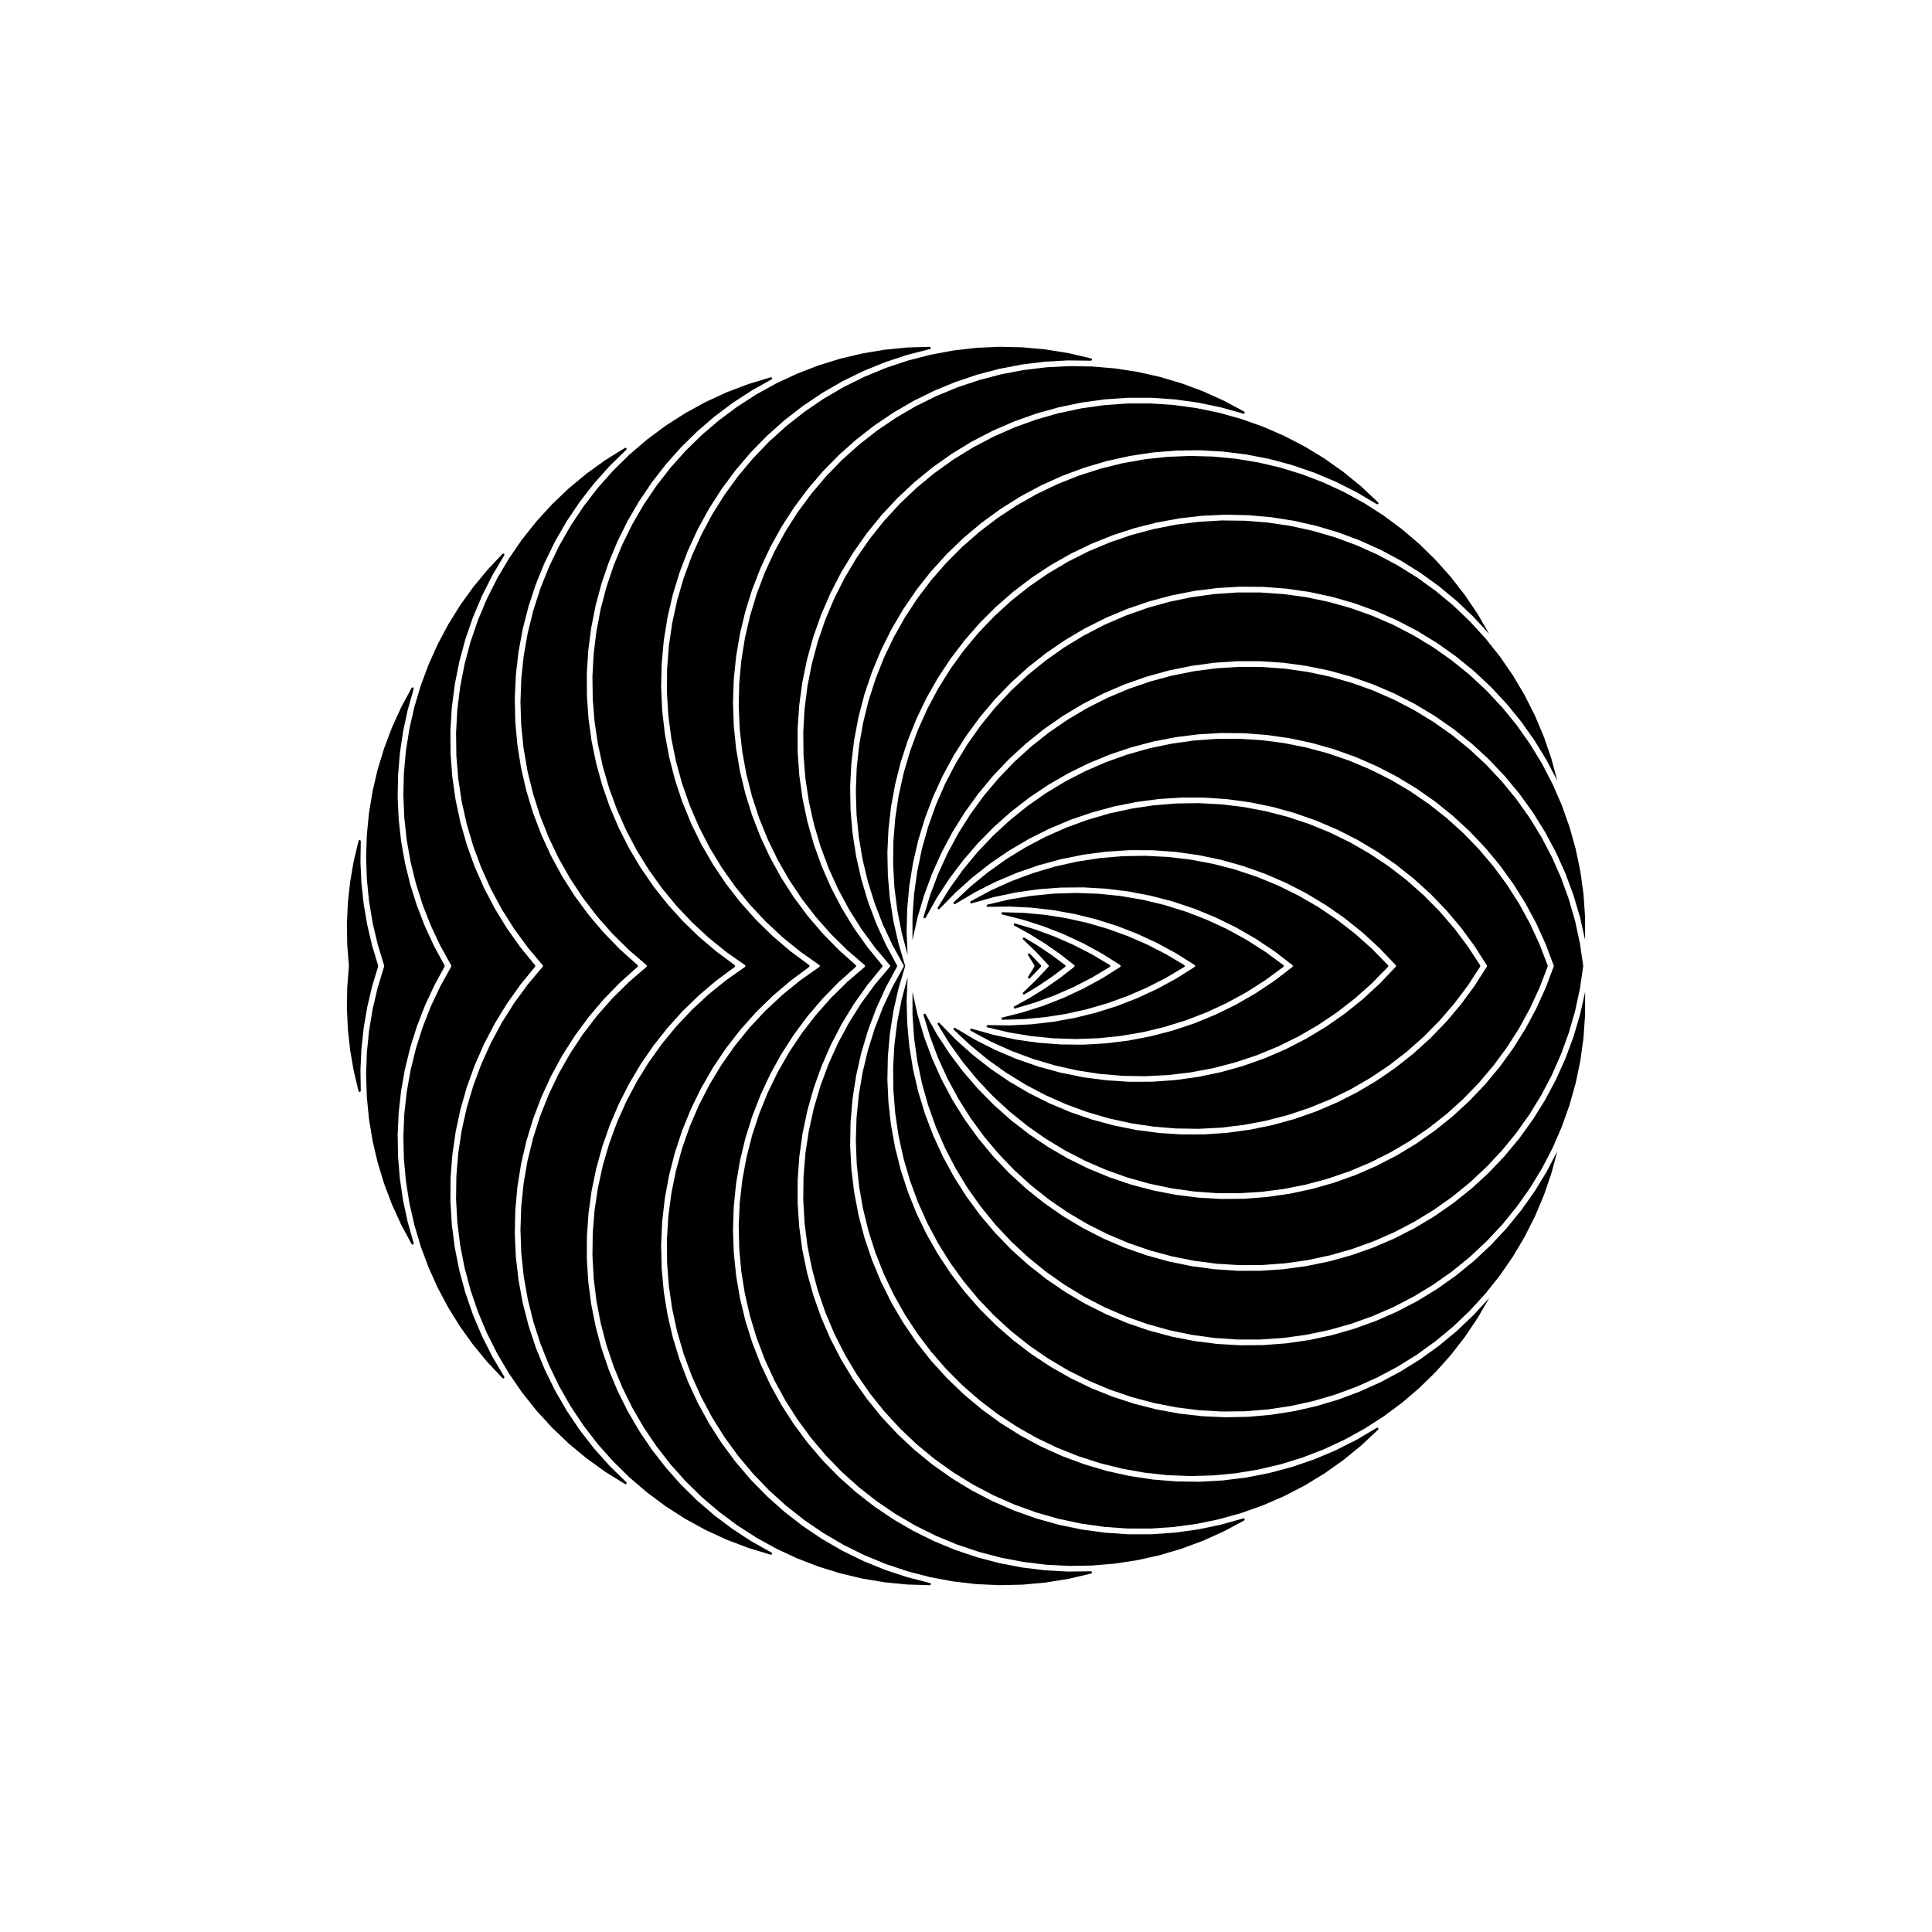
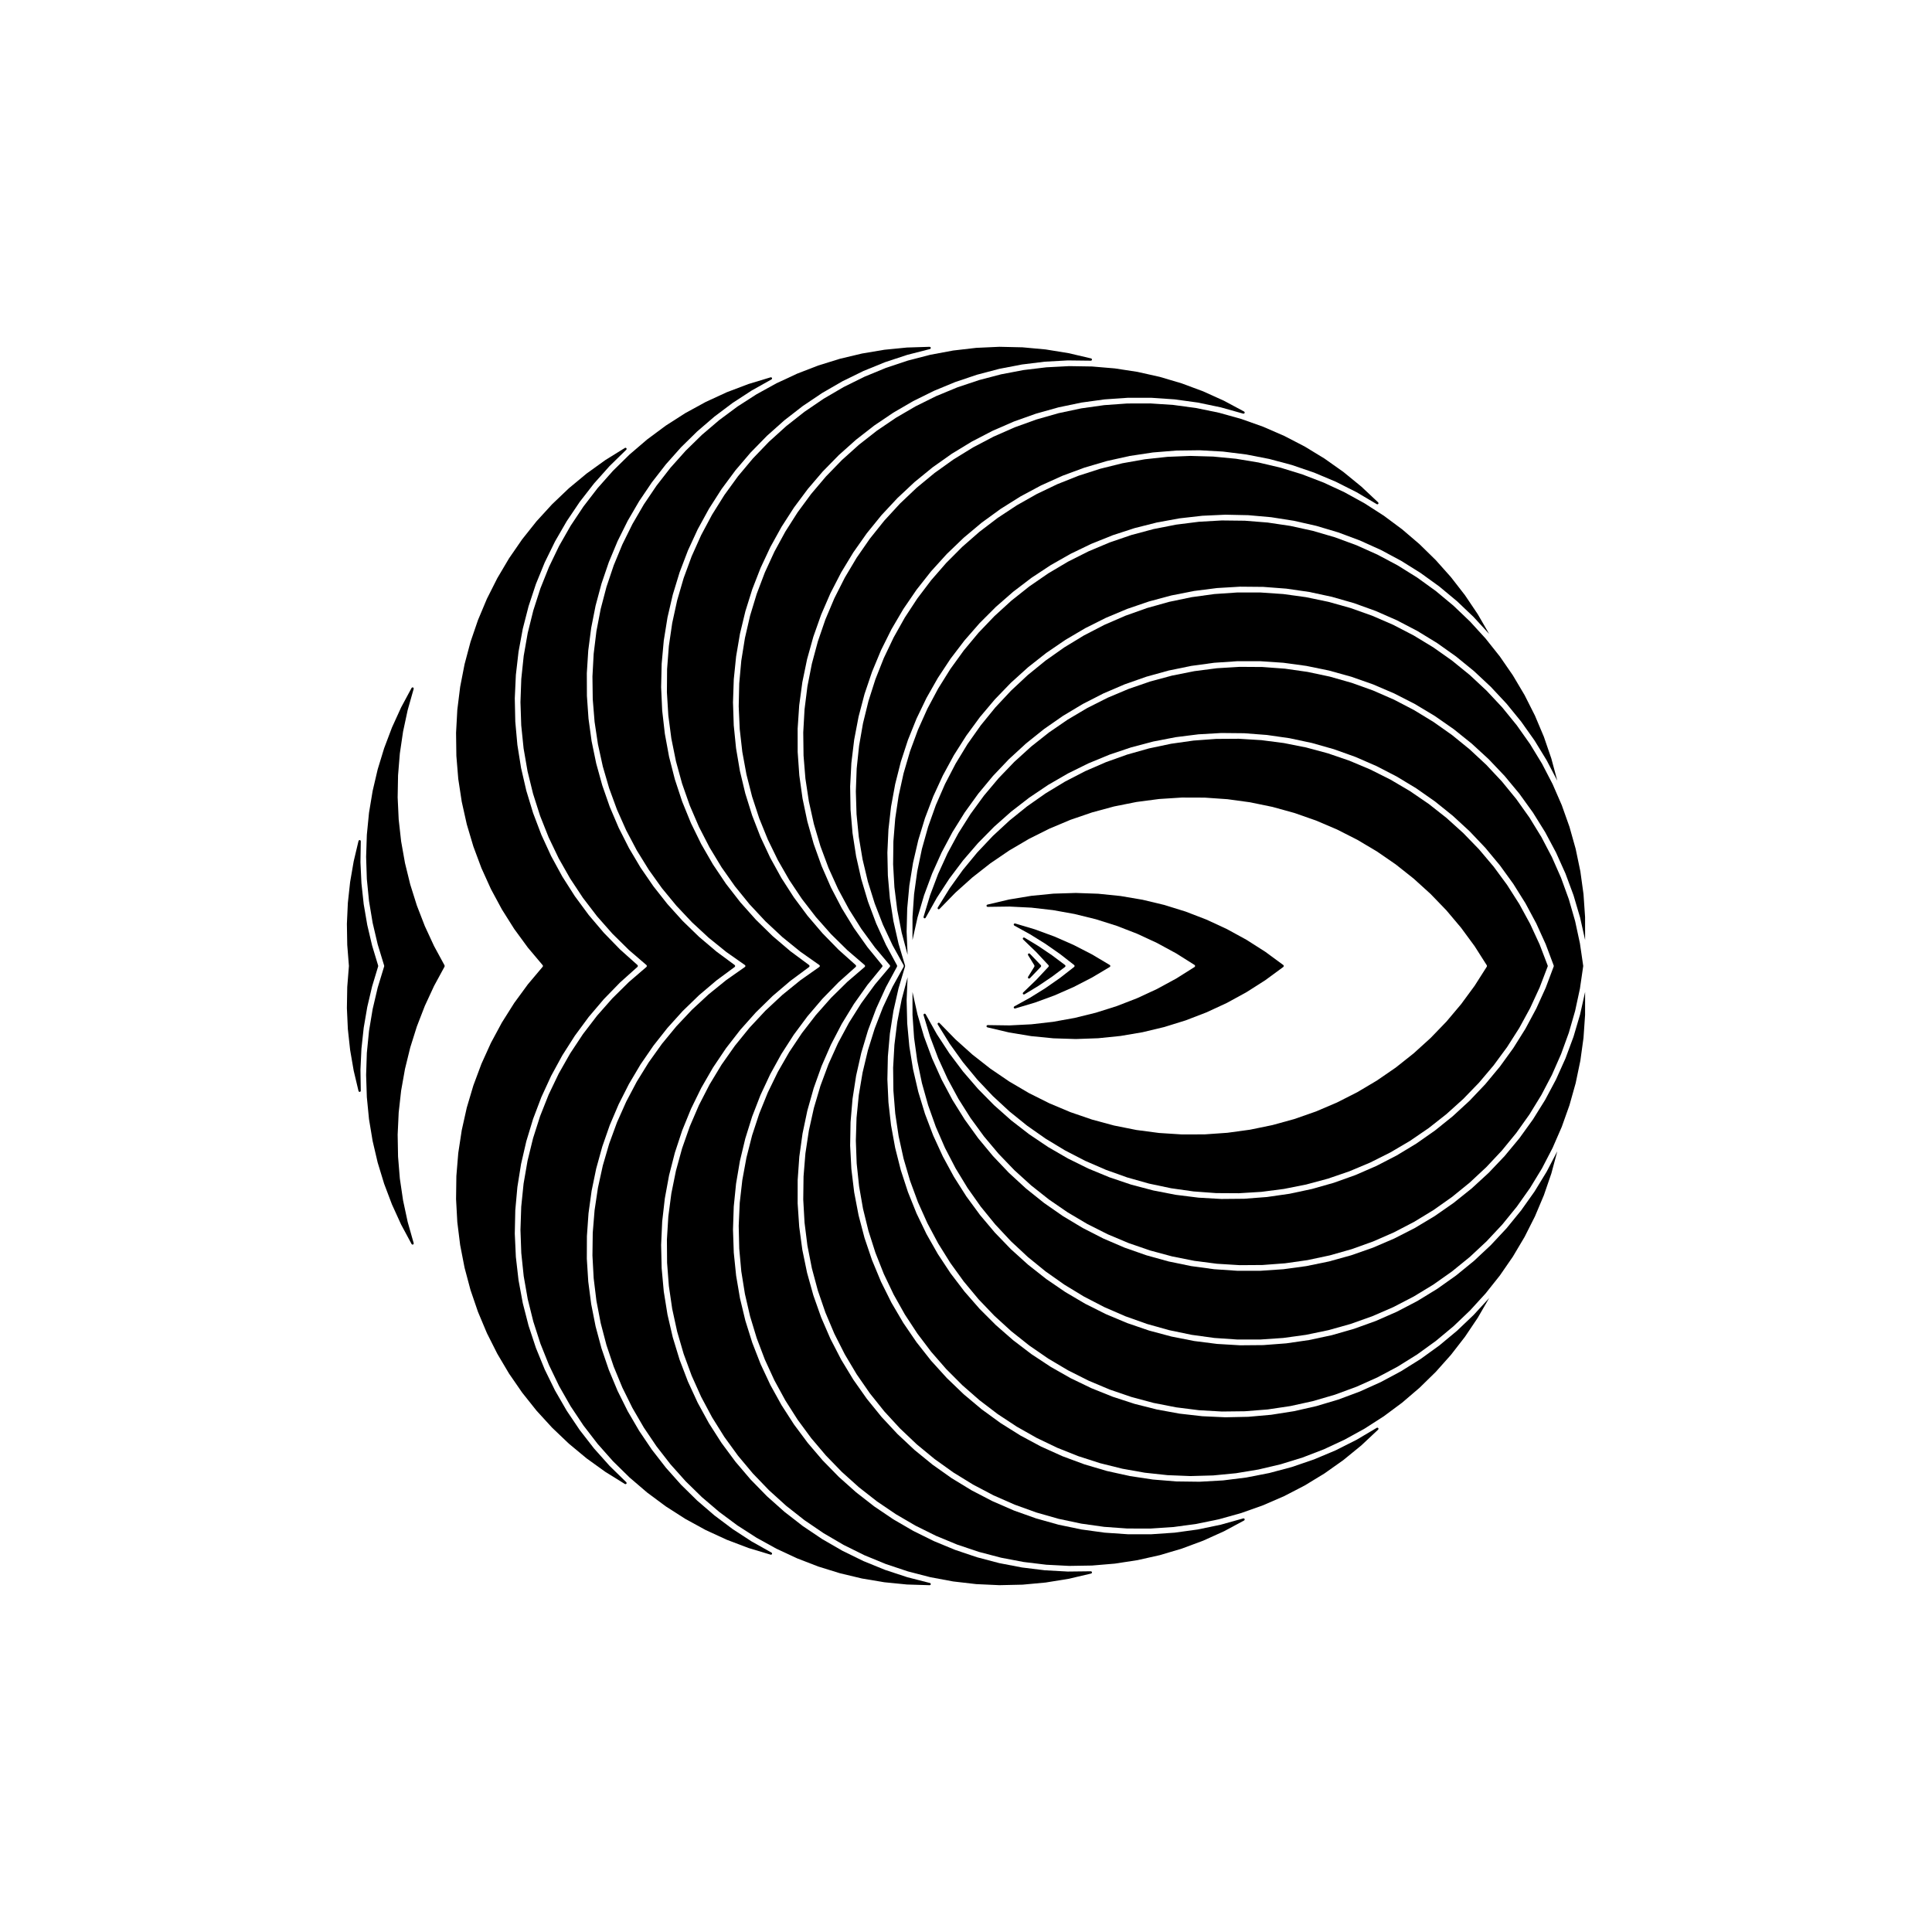
<svg xmlns="http://www.w3.org/2000/svg" fill="#000000" width="800px" height="800px" version="1.1" viewBox="144 144 512 512">
  <g fill-rule="evenodd">
    <path d="m438.11 399.74 0.125 0.156v0.199l-0.125 0.156-4.727 2.812-4.891 2.519-5.039 2.211-5.164 1.895-5.269 1.574-0.215-0.023-0.145-0.16v-0.215l0.141-0.16 4.172-2.305 4.047-2.516 3.906-2.727 3.758-2.93 0.113-0.23-0.113-0.234-3.758-2.93-3.906-2.727-4.047-2.516-4.172-2.301-0.141-0.164v-0.215l0.145-0.16 0.215-0.023 5.269 1.574 5.164 1.898 5.039 2.211 4.891 2.516 4.727 2.812" />
    <path d="m426.27 399.76 0.113 0.238-0.113 0.234-3.473 2.602-3.598 2.43-3.707 2.25-0.215 0.035-0.18-0.117-0.055-0.211 0.094-0.191 3.457-3.328 3.277-3.504 0.078-0.199-0.078-0.203-3.277-3.504-3.457-3.328-0.094-0.191 0.055-0.207 0.18-0.117 0.215 0.031 3.707 2.25 3.598 2.43 3.473 2.602" />
    <path d="m416.45 397.12-0.043-0.211 0.109-0.188 0.207-0.066 0.195 0.086 2.926 3.051 0.078 0.207-0.078 0.203-2.926 3.051-0.195 0.086-0.207-0.066-0.109-0.184 0.043-0.215 1.68-2.723v-0.309l-1.68-2.723" />
-     <path d="m409.6 386.35-0.184-0.121-0.055-0.207 0.098-0.191 0.203-0.078 5.648 0.164 5.625 0.523 5.582 0.879 5.512 1.227 5.426 1.578 5.316 1.914 5.18 2.25 5.031 2.574 4.859 2.883 0.121 0.156v0.199l-0.121 0.156-4.859 2.887-5.031 2.57-5.18 2.25-5.316 1.918-5.426 1.574-5.512 1.23-5.582 0.875-5.625 0.523-5.648 0.164-0.203-0.074-0.098-0.195 0.055-0.207 0.184-0.121 5.527-1.395 5.434-1.742 5.309-2.082 5.168-2.41 5.012-2.731 4.824-3.039 0.133-0.25-0.133-0.25-4.824-3.043-5.012-2.731-5.168-2.41-5.309-2.078-5.434-1.742-5.527-1.398" />
    <path d="m405.74 384.33-0.203-0.066-0.109-0.188 0.047-0.211 0.176-0.129 5.773-1.359 5.852-0.969 5.902-0.582 5.93-0.184 5.926 0.207 5.902 0.602 5.848 0.992 5.766 1.379 5.668 1.762 5.531 2.133 5.383 2.496 5.203 2.848 5 3.188 4.781 3.512 0.113 0.238-0.113 0.234-4.781 3.516-5 3.188-5.203 2.848-5.383 2.496-5.531 2.129-5.668 1.762-5.766 1.379-5.848 0.992-5.902 0.602-5.926 0.211-5.93-0.188-5.902-0.582-5.852-0.969-5.773-1.359-0.176-0.125-0.047-0.215 0.109-0.184 0.203-0.07 5.797 0.082 5.789-0.293 5.758-0.66 5.703-1.027 5.629-1.387 5.527-1.746 5.402-2.094 5.262-2.438 5.094-2.766 4.902-3.086 0.137-0.25-0.137-0.25-4.902-3.09-5.094-2.766-5.262-2.438-5.402-2.094-5.527-1.746-5.629-1.387-5.703-1.027-5.758-0.66-5.789-0.289-5.797 0.078" />
-     <path d="m401.49 383.39-0.219-0.016-0.152-0.152-0.012-0.215 0.137-0.168 5.328-2.856 5.512-2.492 5.668-2.109 5.797-1.723 5.898-1.324 5.977-0.922 6.023-0.516 6.047-0.102 6.039 0.305 6.004 0.711 5.941 1.121 5.856 1.516 5.734 1.914 5.594 2.293 5.426 2.672 5.231 3.031 5.016 3.379 4.773 3.711 4.512 4.027 4.227 4.32 0.082 0.207-0.082 0.203-4.227 4.32-4.512 4.027-4.773 3.711-5.016 3.379-5.231 3.031-5.426 2.672-5.594 2.297-5.734 1.91-5.856 1.52-5.941 1.117-6.004 0.715-6.039 0.305-6.047-0.105-6.023-0.516-5.977-0.922-5.898-1.324-5.797-1.723-5.668-2.109-5.512-2.488-5.328-2.859-0.137-0.168 0.012-0.215 0.152-0.152 0.219-0.012 5.793 1.629 5.887 1.242 5.957 0.848 6 0.453 6.019 0.055 6.008-0.348 5.969-0.742 5.91-1.141 5.82-1.527 5.707-1.91 5.566-2.285 5.406-2.648 5.215-3 5.004-3.34 4.773-3.668 0.113-0.23-0.113-0.234-4.773-3.668-5.004-3.34-5.215-3-5.406-2.648-5.566-2.285-5.707-1.91-5.82-1.527-5.91-1.137-5.969-0.746-6.008-0.344-6.019 0.051-6 0.453-5.957 0.848-5.887 1.242-5.793 1.633" />
-     <path d="m397.14 383.57-0.211 0.043-0.188-0.109-0.066-0.203 0.086-0.199 4.367-4.102 4.633-3.801 4.879-3.481 5.098-3.144 5.301-2.797 5.477-2.434 5.625-2.059 5.754-1.68 5.852-1.285 5.926-0.895 5.969-0.492 5.992-0.09 5.984 0.312 5.949 0.715 5.887 1.113 5.801 1.504 5.684 1.891 5.547 2.269 5.383 2.633 5.191 2.992 4.981 3.332 4.742 3.66 4.488 3.969 4.211 4.266 3.914 4.535 3.602 4.789 3.273 5.019v0.312l-3.273 5.019-3.602 4.785-3.914 4.539-4.211 4.262-4.488 3.969-4.742 3.66-4.981 3.332-5.191 2.992-5.383 2.637-5.547 2.266-5.684 1.895-5.801 1.504-5.887 1.109-5.949 0.715-5.984 0.312-5.992-0.09-5.969-0.492-5.926-0.891-5.852-1.289-5.754-1.676-5.625-2.062-5.477-2.434-5.301-2.797-5.098-3.144-4.879-3.481-4.633-3.801-4.367-4.102-0.086-0.199 0.066-0.203 0.188-0.109 0.211 0.043 5.254 3.117 5.449 2.758 5.625 2.383 5.773 2 5.891 1.605 5.988 1.207 6.059 0.801 6.094 0.391 6.109-0.02 6.094-0.434 6.051-0.84 5.981-1.246 5.883-1.648 5.758-2.035 5.609-2.422 5.43-2.793 5.234-3.156 5.008-3.496 4.762-3.828 4.492-4.137 4.203-4.434 0.074-0.199-0.074-0.203-4.203-4.43-4.492-4.141-4.762-3.828-5.008-3.496-5.234-3.152-5.43-2.793-5.609-2.422-5.758-2.039-5.883-1.648-5.981-1.246-6.051-0.84-6.094-0.434-6.109-0.02-6.094 0.391-6.059 0.801-5.988 1.207-5.891 1.605-5.773 2-5.625 2.383-5.449 2.758-5.254 3.117" />
    <path d="m392.99 384.88-0.195 0.098-0.207-0.059-0.117-0.18 0.031-0.215 3.164-5.102 3.496-4.875 3.82-4.633 4.121-4.363 4.402-4.078 4.672-3.769 4.914-3.449 5.133-3.113 5.332-2.758 5.504-2.391 5.652-2.019 5.777-1.633 5.871-1.238 5.945-0.844 5.984-0.438 6.004-0.039 5.992 0.367 5.949 0.77 5.891 1.168 5.793 1.562 5.68 1.945 5.531 2.328 5.367 2.691 5.172 3.047 4.953 3.387 4.715 3.715 4.457 4.023 4.176 4.312 3.871 4.586 3.559 4.832 3.227 5.062 2.875 5.269 2.516 5.449 2.144 5.606v0.199l-2.144 5.606-2.516 5.449-2.875 5.269-3.227 5.062-3.559 4.836-3.871 4.582-4.176 4.316-4.457 4.019-4.715 3.715-4.953 3.387-5.172 3.047-5.367 2.695-5.531 2.324-5.68 1.949-5.793 1.559-5.891 1.168-5.949 0.77-5.992 0.367-6.004-0.035-5.984-0.441-5.945-0.844-5.871-1.238-5.777-1.633-5.652-2.019-5.504-2.391-5.332-2.758-5.133-3.109-4.914-3.449-4.672-3.773-4.402-4.074-4.121-4.367-3.82-4.629-3.496-4.879-3.164-5.102-0.031-0.215 0.117-0.18 0.207-0.059 0.195 0.098 4.223 4.328 4.504 4.039 4.762 3.731 5 3.402 5.215 3.062 5.41 2.707 5.574 2.344 5.723 1.965 5.84 1.578 5.93 1.184 5.996 0.789 6.035 0.387 6.051-0.016 6.031-0.422 5.996-0.82 5.922-1.219 5.832-1.609 5.707-1.996 5.566-2.375 5.391-2.738 5.199-3.09 4.984-3.43 4.738-3.758 4.481-4.062 4.203-4.352 3.898-4.625 3.582-4.871 3.25-5.102v-0.309l-3.25-5.102-3.582-4.871-3.898-4.625-4.203-4.352-4.481-4.062-4.738-3.754-4.984-3.434-5.199-3.09-5.391-2.738-5.566-2.371-5.707-1.996-5.832-1.613-5.922-1.219-5.996-0.82-6.031-0.418-6.051-0.02-6.035 0.387-5.996 0.789-5.93 1.184-5.84 1.582-5.723 1.961-5.574 2.344-5.41 2.707-5.215 3.062-5 3.402-4.762 3.731-4.504 4.039-4.223 4.328" />
    <path d="m389.31 387.21-0.16 0.145h-0.219l-0.16-0.148-0.023-0.211 1.742-5.769 2.129-5.641 2.5-5.481 2.867-5.301 3.219-5.094 3.555-4.863 3.879-4.613 4.176-4.344 4.465-4.051 4.723-3.738 4.969-3.41 5.188-3.07 5.379-2.711 5.555-2.34 5.695-1.961 5.816-1.57 5.91-1.176 5.977-0.773 6.016-0.367 6.027 0.039 6.008 0.445 5.965 0.852 5.894 1.25 5.797 1.648 5.672 2.031 5.523 2.414 5.344 2.781 5.144 3.137 4.926 3.473 4.676 3.801 4.41 4.106 4.121 4.398 3.816 4.664 3.492 4.91 3.152 5.133 2.797 5.34 2.43 5.512 2.055 5.664 1.668 5.793 1.27 5.891 0.871 5.961v0.066l-0.871 5.965-1.27 5.891-1.668 5.789-2.055 5.664-2.43 5.516-2.797 5.336-3.152 5.137-3.492 4.91-3.816 4.664-4.121 4.394-4.41 4.106-4.676 3.801-4.926 3.477-5.144 3.133-5.344 2.781-5.523 2.414-5.672 2.035-5.797 1.645-5.894 1.254-5.965 0.848-6.008 0.449-6.027 0.039-6.016-0.371-5.977-0.773-5.91-1.176-5.816-1.57-5.695-1.961-5.555-2.34-5.379-2.711-5.188-3.07-4.969-3.41-4.723-3.738-4.465-4.051-4.176-4.34-3.879-4.613-3.555-4.867-3.219-5.094-2.867-5.301-2.5-5.481-2.129-5.641-1.742-5.766 0.023-0.215 0.16-0.145h0.219l0.16 0.141 2.965 5.281 3.309 5.074 3.641 4.84 3.957 4.586 4.25 4.312 4.531 4.019 4.793 3.707 5.023 3.379 5.242 3.035 5.43 2.68 5.602 2.312 5.738 1.934 5.856 1.543 5.945 1.152 6.012 0.75 6.047 0.348 6.059-0.055 6.035-0.461 5.996-0.863 5.926-1.262 5.824-1.652 5.703-2.039 5.555-2.414 5.383-2.781 5.184-3.133 4.961-3.473 4.719-3.797 4.457-4.102 4.172-4.391 3.871-4.66 3.551-4.906 3.215-5.133 2.863-5.336 2.504-5.516 2.129-5.672v-0.191l-2.129-5.672-2.504-5.516-2.863-5.336-3.215-5.133-3.551-4.906-3.871-4.66-4.172-4.391-4.457-4.102-4.719-3.797-4.961-3.473-5.184-3.133-5.383-2.781-5.555-2.414-5.703-2.039-5.824-1.652-5.926-1.262-5.996-0.859-6.035-0.461-6.059-0.059-6.047 0.348-6.012 0.754-5.945 1.148-5.856 1.547-5.738 1.93-5.602 2.312-5.43 2.68-5.242 3.035-5.023 3.379-4.793 3.707-4.531 4.019-4.25 4.312-3.957 4.586-3.641 4.84-3.309 5.074-2.965 5.281" />
    <path d="m385.82 393.11 0.004-6.086 0.418-6.074 0.836-6.027 1.242-5.957 1.645-5.859 2.039-5.734 2.43-5.582 2.805-5.402 3.164-5.195 3.512-4.973 3.844-4.719 4.156-4.445 4.449-4.152 4.723-3.84 4.973-3.508 5.199-3.16 5.406-2.801 5.582-2.422 5.734-2.039 5.859-1.641 5.961-1.238 6.027-0.828 6.074-0.414h6.086l6.07 0.414 6.031 0.828 5.957 1.238 5.859 1.641 5.734 2.039 5.586 2.422 5.402 2.801 5.203 3.16 4.973 3.508 4.723 3.84 4.449 4.152 4.156 4.445 3.84 4.719 3.512 4.973 3.168 5.195 2.801 5.402 2.43 5.582 2.039 5.734 1.648 5.859 1.242 5.957 0.832 6.027 0.418 6.074 0.008 6.086-1.336-5.981-1.734-5.875-2.129-5.742-2.512-5.59-2.879-5.402-3.242-5.199-3.582-4.969-3.914-4.715-4.219-4.438-4.512-4.144-4.777-3.832-5.027-3.5-5.254-3.152-5.453-2.789-5.629-2.414-5.781-2.031-5.902-1.637-6-1.23-6.07-0.828-6.109-0.414h-6.129l-6.109 0.414-6.07 0.828-6 1.23-5.902 1.637-5.781 2.031-5.629 2.414-5.453 2.789-5.25 3.152-5.031 3.5-4.777 3.832-4.512 4.144-4.219 4.438-3.914 4.715-3.582 4.969-3.242 5.199-2.879 5.402-2.512 5.59-2.129 5.742-1.734 5.875-1.332 5.981" />
    <path d="m384.52 397.02-1.57-5.879-1.168-5.977-0.754-6.039-0.344-6.074 0.074-6.086 0.488-6.066 0.902-6.019 1.309-5.945 1.711-5.84 2.106-5.707 2.492-5.555 2.863-5.371 3.223-5.16 3.566-4.934 3.894-4.676 4.207-4.398 4.496-4.102 4.766-3.785 5.012-3.453 5.234-3.102 5.438-2.738 5.609-2.359 5.758-1.973 5.879-1.574 5.973-1.172 6.039-0.762 6.074-0.348 6.086 0.07 6.066 0.484 6.019 0.895 5.945 1.305 5.844 1.707 5.711 2.102 5.555 2.488 5.371 2.859 5.164 3.219 4.934 3.562 4.68 3.891 4.402 4.203 4.106 4.492 3.789 4.762 3.457 5.012 3.106 5.234 2.742 5.434 2.367 5.606 1.977 5.758 1.578 5.875-2.836-5.426-3.195-5.227-3.543-5-3.871-4.746-4.184-4.477-4.473-4.18-4.75-3.871-4.996-3.543-5.227-3.195-5.43-2.836-5.609-2.465-5.762-2.078-5.891-1.684-5.988-1.285-6.062-0.875-6.109-0.465-6.125-0.055-6.113 0.363-6.078 0.773-6.008 1.184-5.918 1.586-5.797 1.98-5.648 2.367-5.477 2.742-5.277 3.109-5.059 3.457-4.812 3.789-4.547 4.106-4.258 4.406-3.949 4.68-3.625 4.938-3.285 5.172-2.926 5.379-2.559 5.566-2.176 5.727-1.785 5.859-1.383 5.969-0.98 6.047-0.566 6.098-0.156 6.125 0.258 6.121" />
    <path d="m383.86 399.9v0.191l-1.742 5.84-1.348 5.945-0.941 6.019-0.535 6.07-0.129 6.094 0.281 6.086 0.688 6.055 1.098 5.996 1.492 5.906 1.891 5.793 2.273 5.656 2.644 5.488 3.012 5.297 3.359 5.086 3.695 4.848 4.008 4.586 4.309 4.309 4.59 4.012 4.848 3.691 5.086 3.356 5.301 3.012 5.488 2.644 5.656 2.273 5.793 1.887 5.91 1.492 5.992 1.094 6.055 0.688 6.09 0.281 6.09-0.129 6.07-0.539 6.019-0.945 5.945-1.348 5.84-1.742 5.707-2.133 5.555-2.508 5.371-2.879 5.168-3.231 4.938-3.57 4.688-3.894 4.414-4.203 4.121-4.484-3.031 5.238-3.379 5.023-3.711 4.785-4.027 4.519-4.324 4.234-4.602 3.934-4.859 3.609-5.094 3.273-5.301 2.922-5.488 2.555-5.652 2.176-5.781 1.785-5.894 1.391-5.973 0.988-6.027 0.582-6.051 0.168-6.047-0.242-6.019-0.648-5.961-1.059-5.875-1.461-5.762-1.855-5.625-2.238-5.457-2.621-5.269-2.981-5.055-3.332-4.816-3.672-4.555-3.984-4.273-4.285-3.977-4.566-3.656-4.828-3.32-5.062-2.965-5.277-2.606-5.465-2.227-5.629-1.84-5.769-1.445-5.879-1.039-5.961-0.637-6.023-0.223-6.047 0.184-6.051 0.598-6.027 1.004-5.969 1.406-5.887 1.805-5.781 2.188-5.644 2.57-5.481 2.934-5.297v-0.309l-2.934-5.297-2.57-5.481-2.188-5.644-1.805-5.777-1.406-5.891-1.004-5.969-0.598-6.023-0.184-6.051 0.223-6.051 0.637-6.019 1.039-5.965 1.445-5.879 1.84-5.769 2.227-5.629 2.606-5.465 2.965-5.277 3.32-5.062 3.656-4.824 3.977-4.566 4.273-4.289 4.555-3.984 4.816-3.668 5.055-3.336 5.269-2.981 5.457-2.617 5.625-2.242 5.762-1.855 5.875-1.461 5.961-1.059 6.019-0.648 6.047-0.242 6.051 0.172 6.027 0.578 5.973 0.988 5.894 1.391 5.781 1.789 5.652 2.172 5.488 2.555 5.301 2.922 5.094 3.273 4.859 3.609 4.602 3.934 4.324 4.238 4.027 4.519 3.711 4.781 3.379 5.023 3.031 5.242-4.121-4.488-4.414-4.199-4.688-3.898-4.938-3.57-5.168-3.231-5.371-2.879-5.555-2.508-5.707-2.133-5.84-1.742-5.945-1.348-6.019-0.945-6.07-0.539-6.09-0.129-6.09 0.281-6.055 0.688-5.992 1.094-5.91 1.492-5.793 1.887-5.656 2.273-5.488 2.644-5.301 3.012-5.086 3.356-4.848 3.695-4.59 4.008-4.309 4.309-4.008 4.59-3.695 4.844-3.359 5.086-3.012 5.297-2.644 5.492-2.273 5.652-1.891 5.793-1.492 5.91-1.098 5.992-0.688 6.055-0.281 6.09 0.129 6.09 0.535 6.07 0.941 6.023 1.348 5.941 1.742 5.84" />
    <path d="m381.73 399.85v0.305l-2.953 5.461-2.574 5.648-2.18 5.812-1.777 5.945-1.367 6.055-0.949 6.137-0.527 6.184-0.105 6.207 0.324 6.199 0.746 6.164 1.164 6.098 1.578 6.004 1.988 5.879 2.383 5.734 2.769 5.555 3.144 5.352 3.504 5.125 3.844 4.875 4.172 4.598 4.477 4.301 4.758 3.988 5.019 3.652 5.258 3.297 5.473 2.934 5.66 2.551 5.82 2.156 5.953 1.758 6.059 1.34 6.141 0.926 6.188 0.504 6.207 0.078 6.199-0.348 6.16-0.77 6.09-1.188 6-1.602 5.871-2.012 5.723-2.406 5.543-2.793 5.34-3.164 0.215-0.043 0.184 0.105 0.066 0.207-0.086 0.199-4.469 4.191-4.746 3.875-5.004 3.543-5.231 3.188-5.441 2.82-5.621 2.441-5.773 2.051-5.902 1.648-6 1.238-6.074 0.824-6.113 0.406-6.129-0.016-6.109-0.438-6.07-0.855-5.996-1.27-5.891-1.676-5.766-2.082-5.609-2.469-5.422-2.852-5.219-3.215-4.984-3.566-4.727-3.898-4.445-4.219-4.148-4.508-3.828-4.785-3.488-5.039-3.137-5.266-2.769-5.465-2.383-5.644-1.992-5.797-1.59-5.918-1.18-6.012-0.762-6.082-0.344-6.117 0.078-6.129 0.496-6.106 0.918-6.059 1.328-5.984 1.738-5.875 2.137-5.742 2.527-5.586 2.902-5.394 3.269-5.184 3.617-4.949 3.945-4.688 0.078-0.199-0.078-0.203-3.945-4.688-3.617-4.949-3.269-5.184-2.902-5.394-2.527-5.582-2.137-5.746-1.738-5.875-1.328-5.981-0.918-6.059-0.496-6.109-0.078-6.129 0.344-6.117 0.762-6.078 1.18-6.016 1.59-5.918 1.992-5.797 2.383-5.644 2.769-5.465 3.137-5.266 3.488-5.035 3.828-4.785 4.148-4.512 4.445-4.215 4.727-3.902 4.984-3.566 5.219-3.215 5.422-2.848 5.609-2.473 5.766-2.078 5.891-1.68 5.996-1.27 6.07-0.855 6.109-0.438 6.129-0.016 6.113 0.406 6.074 0.824 6 1.238 5.902 1.648 5.773 2.051 5.621 2.441 5.441 2.82 5.231 3.191 5.004 3.539 4.746 3.875 4.469 4.195 0.086 0.195-0.066 0.207-0.184 0.109-0.215-0.047-5.34-3.164-5.543-2.793-5.723-2.406-5.871-2.008-6-1.605-6.09-1.188-6.16-0.77-6.199-0.348-6.207 0.078-6.188 0.504-6.141 0.926-6.059 1.344-5.953 1.754-5.82 2.156-5.66 2.551-5.473 2.934-5.258 3.301-5.019 3.648-4.758 3.988-4.477 4.301-4.172 4.602-3.844 4.871-3.504 5.125-3.144 5.352-2.769 5.555-2.383 5.734-1.988 5.879-1.578 6.004-1.164 6.098-0.746 6.164-0.324 6.199 0.105 6.207 0.527 6.184 0.949 6.137 1.367 6.055 1.777 5.949 2.18 5.812 2.574 5.648 2.953 5.461" />
    <path d="m564.07 406.89-0.008 6.086-0.418 6.074-0.832 6.027-1.242 5.957-1.648 5.859-2.039 5.734-2.43 5.582-2.801 5.402-3.168 5.199-3.512 4.969-3.84 4.719-4.156 4.445-4.449 4.152-4.723 3.84-4.973 3.508-5.203 3.16-5.402 2.801-5.586 2.422-5.734 2.039-5.859 1.641-5.957 1.238-6.031 0.828-6.07 0.414h-6.086l-6.074-0.414-6.027-0.828-5.961-1.238-5.859-1.641-5.734-2.039-5.582-2.422-5.406-2.801-5.199-3.16-4.973-3.508-4.723-3.84-4.449-4.152-4.156-4.445-3.844-4.719-3.512-4.969-3.164-5.199-2.805-5.402-2.43-5.582-2.039-5.734-1.645-5.859-1.242-5.957-0.836-6.027-0.418-6.074-0.004-6.086 1.332 5.981 1.734 5.875 2.129 5.742 2.512 5.59 2.879 5.406 3.242 5.195 3.582 4.969 3.914 4.715 4.219 4.441 4.512 4.144 4.777 3.828 5.031 3.5 5.25 3.152 5.453 2.789 5.629 2.418 5.781 2.027 5.902 1.637 6 1.234 6.07 0.824 6.109 0.414h6.129l6.109-0.414 6.07-0.824 6-1.234 5.902-1.637 5.781-2.027 5.629-2.418 5.453-2.789 5.254-3.152 5.027-3.5 4.777-3.828 4.512-4.144 4.219-4.441 3.914-4.715 3.582-4.969 3.242-5.195 2.879-5.406 2.512-5.59 2.129-5.742 1.734-5.875 1.336-5.981" />
    <path d="m556.7 449.11-1.578 5.879-1.977 5.754-2.367 5.609-2.742 5.434-3.106 5.231-3.457 5.012-3.789 4.762-4.106 4.492-4.402 4.203-4.68 3.891-4.934 3.566-5.164 3.219-5.371 2.859-5.555 2.484-5.711 2.102-5.844 1.707-5.945 1.305-6.019 0.898-6.066 0.48-6.086 0.07-6.074-0.348-6.039-0.762-5.973-1.168-5.879-1.578-5.758-1.969-5.609-2.363-5.438-2.738-5.234-3.102-5.012-3.453-4.766-3.785-4.496-4.102-4.207-4.398-3.894-4.676-3.566-4.93-3.223-5.164-2.863-5.371-2.492-5.551-2.106-5.711-1.711-5.84-1.309-5.945-0.902-6.019-0.488-6.066-0.074-6.086 0.344-6.074 0.754-6.039 1.168-5.973 1.57-5.879-0.258 6.117 0.156 6.125 0.566 6.098 0.98 6.047 1.383 5.969 1.785 5.859 2.176 5.727 2.559 5.566 2.926 5.379 3.285 5.172 3.625 4.938 3.949 4.68 4.258 4.406 4.547 4.106 4.812 3.789 5.059 3.457 5.277 3.109 5.477 2.742 5.648 2.367 5.797 1.984 5.918 1.582 6.008 1.184 6.078 0.773 6.113 0.363 6.125-0.051 6.109-0.465 6.062-0.879 5.988-1.281 5.891-1.688 5.762-2.078 5.609-2.461 5.43-2.836 5.227-3.199 4.996-3.539 4.75-3.871 4.473-4.184 4.184-4.477 3.871-4.746 3.543-4.996 3.195-5.227 2.836-5.43" />
    <path d="m473.47 546.39 0.215 0.012 0.152 0.152 0.012 0.215-0.137 0.168-5.344 2.867-5.523 2.492-5.684 2.113-5.812 1.723-5.918 1.324-5.992 0.918-6.043 0.508-6.059 0.098-6.055-0.312-6.019-0.727-5.957-1.133-5.863-1.535-5.75-1.93-5.602-2.316-5.434-2.691-5.238-3.055-5.016-3.402-4.773-3.734-4.512-4.051-4.223-4.352-3.918-4.625-3.598-4.883-3.254-5.113-2.902-5.324-2.531-5.508-2.152-5.668-1.762-5.801-1.363-5.91-0.961-5.984-0.547-6.039-0.141-6.059 0.273-6.059 0.684-6.023 1.094-5.961 1.496-5.879 1.891-5.758 2.277-5.621 2.652-5.449 3.019-5.258 3.367-5.039 3.707-4.801 4.019-4.539 4.32-4.254 4.598-3.949 0.113-0.234-0.113-0.238-4.598-3.949-4.32-4.254-4.019-4.539-3.707-4.797-3.367-5.043-3.019-5.258-2.652-5.449-2.277-5.617-1.891-5.762-1.496-5.875-1.094-5.965-0.684-6.023-0.273-6.055 0.141-6.062 0.547-6.039 0.961-5.984 1.363-5.91 1.762-5.801 2.152-5.668 2.531-5.508 2.902-5.324 3.254-5.113 3.598-4.883 3.918-4.625 4.223-4.348 4.512-4.051 4.773-3.738 5.016-3.402 5.238-3.055 5.434-2.691 5.602-2.316 5.75-1.93 5.863-1.535 5.957-1.133 6.019-0.723 6.055-0.316 6.059 0.098 6.043 0.508 5.992 0.918 5.918 1.324 5.812 1.723 5.684 2.113 5.523 2.496 5.344 2.863 0.137 0.168-0.012 0.215-0.152 0.152-0.215 0.016-5.969-1.676-6.066-1.262-6.141-0.844-6.184-0.422h-6.199l-6.184 0.426-6.141 0.844-6.066 1.266-5.969 1.672-5.84 2.078-5.684 2.473-5.5 2.856-5.297 3.223-5.059 3.578-4.805 3.918-4.527 4.234-4.227 4.531-3.906 4.812-3.57 5.066-3.215 5.301-2.844 5.508-2.465 5.688-2.066 5.84-1.664 5.973-1.254 6.07-0.832 6.141-0.414 6.184 0.008 6.199 0.434 6.184 0.855 6.137 1.273 6.066 1.684 5.965 2.086 5.836 2.481 5.684 2.863 5.496 3.231 5.289 3.586 5.055 3.922 4.801 0.074 0.199-0.074 0.199-3.922 4.797-3.586 5.055-3.231 5.289-2.863 5.5-2.481 5.68-2.086 5.836-1.684 5.965-1.273 6.066-0.855 6.137-0.434 6.184-0.008 6.199 0.414 6.184 0.832 6.141 1.254 6.07 1.664 5.973 2.066 5.844 2.465 5.688 2.844 5.504 3.215 5.301 3.57 5.066 3.906 4.812 4.227 4.535 4.527 4.234 4.805 3.914 5.059 3.578 5.297 3.223 5.5 2.856 5.684 2.473 5.84 2.078 5.969 1.676 6.066 1.262 6.141 0.844 6.184 0.426h6.199l6.184-0.422 6.141-0.844 6.066-1.262 5.969-1.672" />
    <path d="m433.08 560.41 0.203 0.066 0.109 0.188-0.047 0.211-0.172 0.129-5.988 1.398-6.07 0.984-6.121 0.566-6.148 0.137-6.141-0.281-6.109-0.707-6.043-1.125-5.953-1.539-5.832-1.945-5.688-2.34-5.508-2.731-5.309-3.102-5.082-3.461-4.832-3.801-4.559-4.129-4.262-4.43-3.949-4.715-3.613-4.973-3.262-5.215-2.894-5.422-2.516-5.613-2.121-5.769-1.719-5.902-1.309-6.008-0.891-6.086-0.469-6.129-0.047-6.148 0.375-6.137 0.801-6.098 1.219-6.027 1.629-5.926 2.035-5.805 2.43-5.648 2.812-5.465 3.184-5.262 3.539-5.027 3.875-4.773 4.195-4.496 4.496-4.191 4.773-3.875 5.031-3.539 0.121-0.152v-0.199l-0.121-0.152-5.031-3.539-4.773-3.871-4.496-4.195-4.195-4.496-3.875-4.773-3.539-5.027-3.184-5.262-2.812-5.465-2.43-5.648-2.035-5.801-1.629-5.93-1.219-6.027-0.801-6.098-0.375-6.137 0.047-6.148 0.469-6.129 0.891-6.086 1.309-6.008 1.719-5.902 2.121-5.769 2.516-5.613 2.894-5.422 3.262-5.211 3.613-4.977 3.949-4.715 4.262-4.43 4.559-4.125 4.832-3.805 5.082-3.461 5.309-3.102 5.508-2.727 5.688-2.344 5.832-1.945 5.953-1.539 6.043-1.125 6.109-0.707 6.141-0.281 6.148 0.141 6.121 0.562 6.07 0.984 5.988 1.402 0.172 0.125 0.047 0.211-0.109 0.188-0.203 0.07-6.106-0.074-6.094 0.336-6.059 0.746-5.996 1.152-5.902 1.555-5.785 1.945-5.644 2.336-5.473 2.703-5.277 3.07-5.059 3.414-4.816 3.75-4.555 4.066-4.273 4.359-3.965 4.641-3.648 4.894-3.309 5.129-2.957 5.344-2.59 5.527-2.215 5.688-1.824 5.828-1.43 5.934-1.023 6.019-0.621 6.07-0.207 6.102 0.199 6.102 0.613 6.074 1.02 6.019 1.422 5.938 1.816 5.828 2.207 5.691 2.586 5.531 2.949 5.344 3.301 5.133 3.641 4.902 3.965 4.641 4.266 4.367 4.551 4.07 0.105 0.234-0.105 0.23-4.551 4.07-4.266 4.367-3.965 4.644-3.641 4.898-3.301 5.133-2.949 5.348-2.586 5.531-2.207 5.691-1.816 5.828-1.422 5.934-1.02 6.019-0.613 6.074-0.199 6.102 0.207 6.102 0.621 6.074 1.023 6.016 1.43 5.938 1.824 5.824 2.215 5.688 2.59 5.531 2.957 5.34 3.309 5.129 3.648 4.894 3.965 4.641 4.273 4.363 4.555 4.062 4.816 3.75 5.059 3.418 5.277 3.066 5.473 2.707 5.644 2.332 5.785 1.945 5.902 1.555 5.996 1.152 6.059 0.746 6.094 0.336 6.106-0.07" />
    <path d="m390.44 563.5 0.18 0.117 0.055 0.211-0.098 0.191-0.199 0.078-6.019-0.188-5.988-0.594-5.938-0.996-5.856-1.398-5.75-1.785-5.613-2.172-5.457-2.543-5.269-2.906-5.062-3.258-4.832-3.59-4.582-3.906-4.305-4.207-4.012-4.488-3.695-4.75-3.371-4.988-3.027-5.203-2.668-5.398-2.297-5.562-1.918-5.707-1.527-5.824-1.133-5.91-0.73-5.977-0.324-6.012 0.078-6.019 0.488-5.996 0.891-5.957 1.289-5.879 1.684-5.777 2.07-5.656 2.449-5.5 2.809-5.32 3.168-5.121 3.5-4.894 3.828-4.648 4.129-4.379 4.418-4.09 4.68-3.785 4.93-3.461 0.117-0.152v-0.199l-0.117-0.152-4.93-3.461-4.68-3.781-4.418-4.09-4.129-4.383-3.828-4.644-3.5-4.898-3.168-5.121-2.809-5.32-2.449-5.5-2.07-5.652-1.684-5.781-1.289-5.879-0.891-5.953-0.488-6-0.078-6.019 0.324-6.012 0.73-5.977 1.133-5.91 1.527-5.824 1.918-5.707 2.297-5.562 2.668-5.394 3.027-5.207 3.371-4.984 3.695-4.75 4.012-4.488 4.305-4.211 4.582-3.906 4.832-3.59 5.062-3.258 5.269-2.906 5.457-2.543 5.613-2.172 5.75-1.785 5.856-1.395 5.938-1 5.988-0.59 6.019-0.191 0.199 0.078 0.098 0.191-0.055 0.211-0.18 0.117-6 1.535-5.879 1.938-5.734 2.336-5.562 2.723-5.363 3.098-5.141 3.453-4.891 3.797-4.625 4.121-4.328 4.43-4.016 4.711-3.688 4.977-3.336 5.219-2.977 5.43-2.594 5.621-2.207 5.785-1.809 5.926-1.398 6.031-0.984 6.113-0.562 6.168-0.141 6.191 0.281 6.188 0.703 6.152 1.121 6.09 1.535 6 1.938 5.879 2.336 5.734 2.723 5.562 3.098 5.363 3.453 5.141 3.801 4.891 4.121 4.621 4.426 4.328 4.715 4.016 4.977 3.688 0.129 0.25-0.129 0.246-4.977 3.688-4.715 4.016-4.426 4.328-4.121 4.621-3.801 4.894-3.453 5.137-3.098 5.363-2.723 5.562-2.336 5.734-1.938 5.883-1.535 5.996-1.121 6.094-0.703 6.152-0.281 6.184 0.141 6.191 0.562 6.168 0.984 6.113 1.398 6.031 1.809 5.926 2.207 5.785 2.594 5.621 2.977 5.434 3.336 5.215 3.688 4.977 4.016 4.711 4.328 4.43 4.625 4.121 4.891 3.797 5.141 3.453 5.363 3.098 5.562 2.723 5.734 2.336 5.879 1.938 6 1.535" />
    <path d="m348.45 555.45 0.145 0.16v0.219l-0.145 0.16-0.215 0.02-5.883-1.777-5.75-2.184-5.582-2.57-5.394-2.953-5.176-3.316-4.938-3.664-4.672-3.996-4.387-4.309-4.078-4.602-3.75-4.867-3.41-5.117-3.047-5.34-2.668-5.539-2.285-5.707-1.883-5.852-1.48-5.969-1.062-6.055-0.641-6.117-0.219-6.141 0.203-6.144 0.625-6.117 1.047-6.059 1.465-5.973 1.867-5.856 2.269-5.715 2.656-5.543 3.035-5.348 3.394-5.125 3.738-4.883 4.066-4.609 4.375-4.32 4.66-4.008 0.113-0.234-0.113-0.238-4.66-4.008-4.375-4.32-4.066-4.609-3.738-4.879-3.394-5.129-3.035-5.348-2.656-5.543-2.269-5.715-1.867-5.856-1.465-5.973-1.047-6.059-0.625-6.113-0.203-6.144 0.219-6.144 0.641-6.113 1.062-6.059 1.48-5.965 1.883-5.852 2.285-5.711 2.668-5.535 3.047-5.34 3.41-5.117 3.75-4.871 4.078-4.602 4.387-4.309 4.672-3.996 4.938-3.664 5.176-3.316 5.394-2.949 5.582-2.574 5.75-2.18 5.883-1.781 0.215 0.023 0.145 0.16v0.215l-0.145 0.16-5.254 2.949-5.051 3.289-4.816 3.621-4.57 3.93-4.297 4.223-4.004 4.504-3.699 4.758-3.375 4.992-3.035 5.203-2.684 5.398-2.32 5.562-1.945 5.703-1.562 5.82-1.168 5.91-0.777 5.977-0.379 6.016 0.023 6.023 0.422 6.012 0.82 5.973 1.219 5.902 1.605 5.805 1.984 5.691 2.363 5.543 2.723 5.379 3.074 5.18 3.414 4.969 3.734 4.731 4.039 4.469 4.328 4.195 4.598 3.894 4.848 3.582 0.129 0.25-0.129 0.246-4.848 3.582-4.598 3.898-4.328 4.191-4.039 4.473-3.734 4.727-3.414 4.969-3.074 5.184-2.723 5.375-2.363 5.543-1.984 5.691-1.605 5.809-1.219 5.902-0.82 5.969-0.422 6.012-0.023 6.027 0.379 6.012 0.777 5.977 1.168 5.91 1.562 5.82 1.945 5.707 2.32 5.562 2.684 5.394 3.035 5.203 3.375 4.996 3.699 4.758 4.004 4.5 4.297 4.227 4.57 3.93 4.816 3.617 5.051 3.289 5.254 2.949" />
    <path d="m309.97 536.8 0.098 0.191-0.055 0.211-0.184 0.117-0.211-0.035-5.199-3.227-4.965-3.574-4.707-3.906-4.426-4.219-4.133-4.516-3.809-4.785-3.473-5.035-3.117-5.262-2.754-5.465-2.367-5.641-1.98-5.789-1.574-5.91-1.168-6.004-0.754-6.07-0.332-6.109 0.082-6.117 0.504-6.098 0.922-6.047 1.332-5.969 1.742-5.867 2.137-5.731 2.523-5.57 2.902-5.387 3.262-5.176 3.613-4.938 3.941-4.68 0.078-0.199-0.078-0.203-3.941-4.68-3.613-4.938-3.262-5.176-2.902-5.383-2.523-5.574-2.137-5.731-1.742-5.867-1.332-5.969-0.922-6.047-0.504-6.098-0.082-6.117 0.332-6.106 0.754-6.074 1.168-6.004 1.574-5.91 1.98-5.789 2.367-5.641 2.754-5.461 3.117-5.266 3.473-5.035 3.809-4.785 4.133-4.516 4.426-4.219 4.707-3.906 4.965-3.574 5.199-3.227 0.211-0.035 0.184 0.121 0.055 0.207-0.098 0.191-4.422 4.324-4.121 4.617-3.797 4.883-3.453 5.133-3.094 5.356-2.723 5.555-2.34 5.731-1.941 5.871-1.539 5.992-1.125 6.086-0.707 6.144-0.285 6.18 0.133 6.184 0.555 6.164 0.977 6.109 1.391 6.027 1.797 5.918 2.195 5.785 2.586 5.621 2.961 5.43 3.328 5.215 3.672 4.977 4.008 4.715 4.316 4.434 4.609 4.125 0.105 0.234-0.105 0.23-4.609 4.125-4.316 4.434-4.008 4.715-3.672 4.977-3.328 5.215-2.961 5.434-2.586 5.617-2.195 5.785-1.797 5.922-1.391 6.027-0.977 6.109-0.555 6.16-0.133 6.184 0.285 6.18 0.707 6.148 1.125 6.082 1.539 5.992 1.941 5.875 2.34 5.727 2.723 5.555 3.094 5.356 3.453 5.133 3.797 4.887 4.121 4.613 4.422 4.324" />
-     <path d="m277.63 508.84 0.043 0.211-0.109 0.188-0.207 0.066-0.195-0.086-4.055-4.312-3.762-4.574-3.449-4.809-3.121-5.031-2.781-5.227-2.426-5.398-2.066-5.547-1.691-5.672-1.312-5.773-0.926-5.848-0.539-5.894-0.141-5.918 0.246-5.914 0.641-5.883 1.031-5.828 1.414-5.75 1.793-5.641 2.164-5.512 2.523-5.356 2.871-5.176v-0.309l-2.871-5.176-2.523-5.356-2.164-5.508-1.793-5.644-1.414-5.746-1.031-5.832-0.641-5.883-0.246-5.914 0.141-5.918 0.539-5.894 0.926-5.848 1.312-5.773 1.691-5.672 2.066-5.547 2.426-5.398 2.781-5.227 3.121-5.027 3.449-4.812 3.762-4.574 4.055-4.312 0.195-0.086 0.207 0.066 0.109 0.188-0.043 0.211-3.141 5.289-2.769 5.488-2.394 5.668-2.004 5.812-1.605 5.938-1.199 6.031-0.785 6.098-0.375 6.141 0.047 6.148 0.461 6.133 0.875 6.086 1.285 6.016 1.691 5.91 2.086 5.785 2.477 5.629 2.852 5.449 3.211 5.242 3.562 5.016 3.894 4.762 0.074 0.199-0.074 0.199-3.894 4.758-3.562 5.016-3.211 5.242-2.852 5.449-2.477 5.629-2.086 5.785-1.691 5.914-1.285 6.012-0.875 6.086-0.461 6.133-0.047 6.152 0.375 6.137 0.785 6.098 1.199 6.035 1.605 5.934 2.004 5.816 2.394 5.664 2.769 5.488 3.141 5.289" />
    <path d="m253.63 473.45-0.012 0.215-0.156 0.152-0.215 0.012-0.168-0.137-2.777-5.168-2.43-5.336-2.074-5.484-1.711-5.613-1.336-5.711-0.961-5.785-0.574-5.836-0.191-5.863 0.191-5.859 0.578-5.836 0.965-5.789 1.34-5.707 1.711-5.609v-0.195l-1.711-5.609-1.34-5.711-0.965-5.785-0.578-5.84-0.191-5.859 0.191-5.863 0.574-5.836 0.961-5.785 1.336-5.711 1.711-5.609 2.074-5.488 2.43-5.336 2.777-5.168 0.168-0.133 0.215 0.008 0.156 0.152 0.012 0.219-1.59 5.621-1.223 5.711-0.852 5.781-0.477 5.82-0.105 5.84 0.273 5.836 0.648 5.809 1.023 5.75 1.391 5.676 1.75 5.57 2.109 5.449 2.453 5.305 2.789 5.133v0.305l-2.789 5.133-2.453 5.301-2.109 5.449-1.75 5.57-1.391 5.676-1.023 5.754-0.648 5.805-0.273 5.836 0.105 5.84 0.477 5.824 0.852 5.777 1.223 5.711 1.59 5.625" />
    <path d="m239.61 433.06-0.07 0.203-0.184 0.109-0.215-0.047-0.125-0.176-1.285-5.418-0.945-5.484-0.602-5.535-0.254-5.566 0.094-5.566 0.441-5.551v-0.066l-0.441-5.551-0.094-5.566 0.254-5.562 0.602-5.535 0.945-5.488 1.285-5.418 0.125-0.176 0.215-0.043 0.184 0.105 0.07 0.203-0.086 5.582 0.262 5.57 0.602 5.547 0.941 5.496 1.277 5.434 1.613 5.34v0.191l-1.613 5.344-1.277 5.43-0.941 5.496-0.602 5.547-0.262 5.574 0.086 5.578" />
  </g>
</svg>